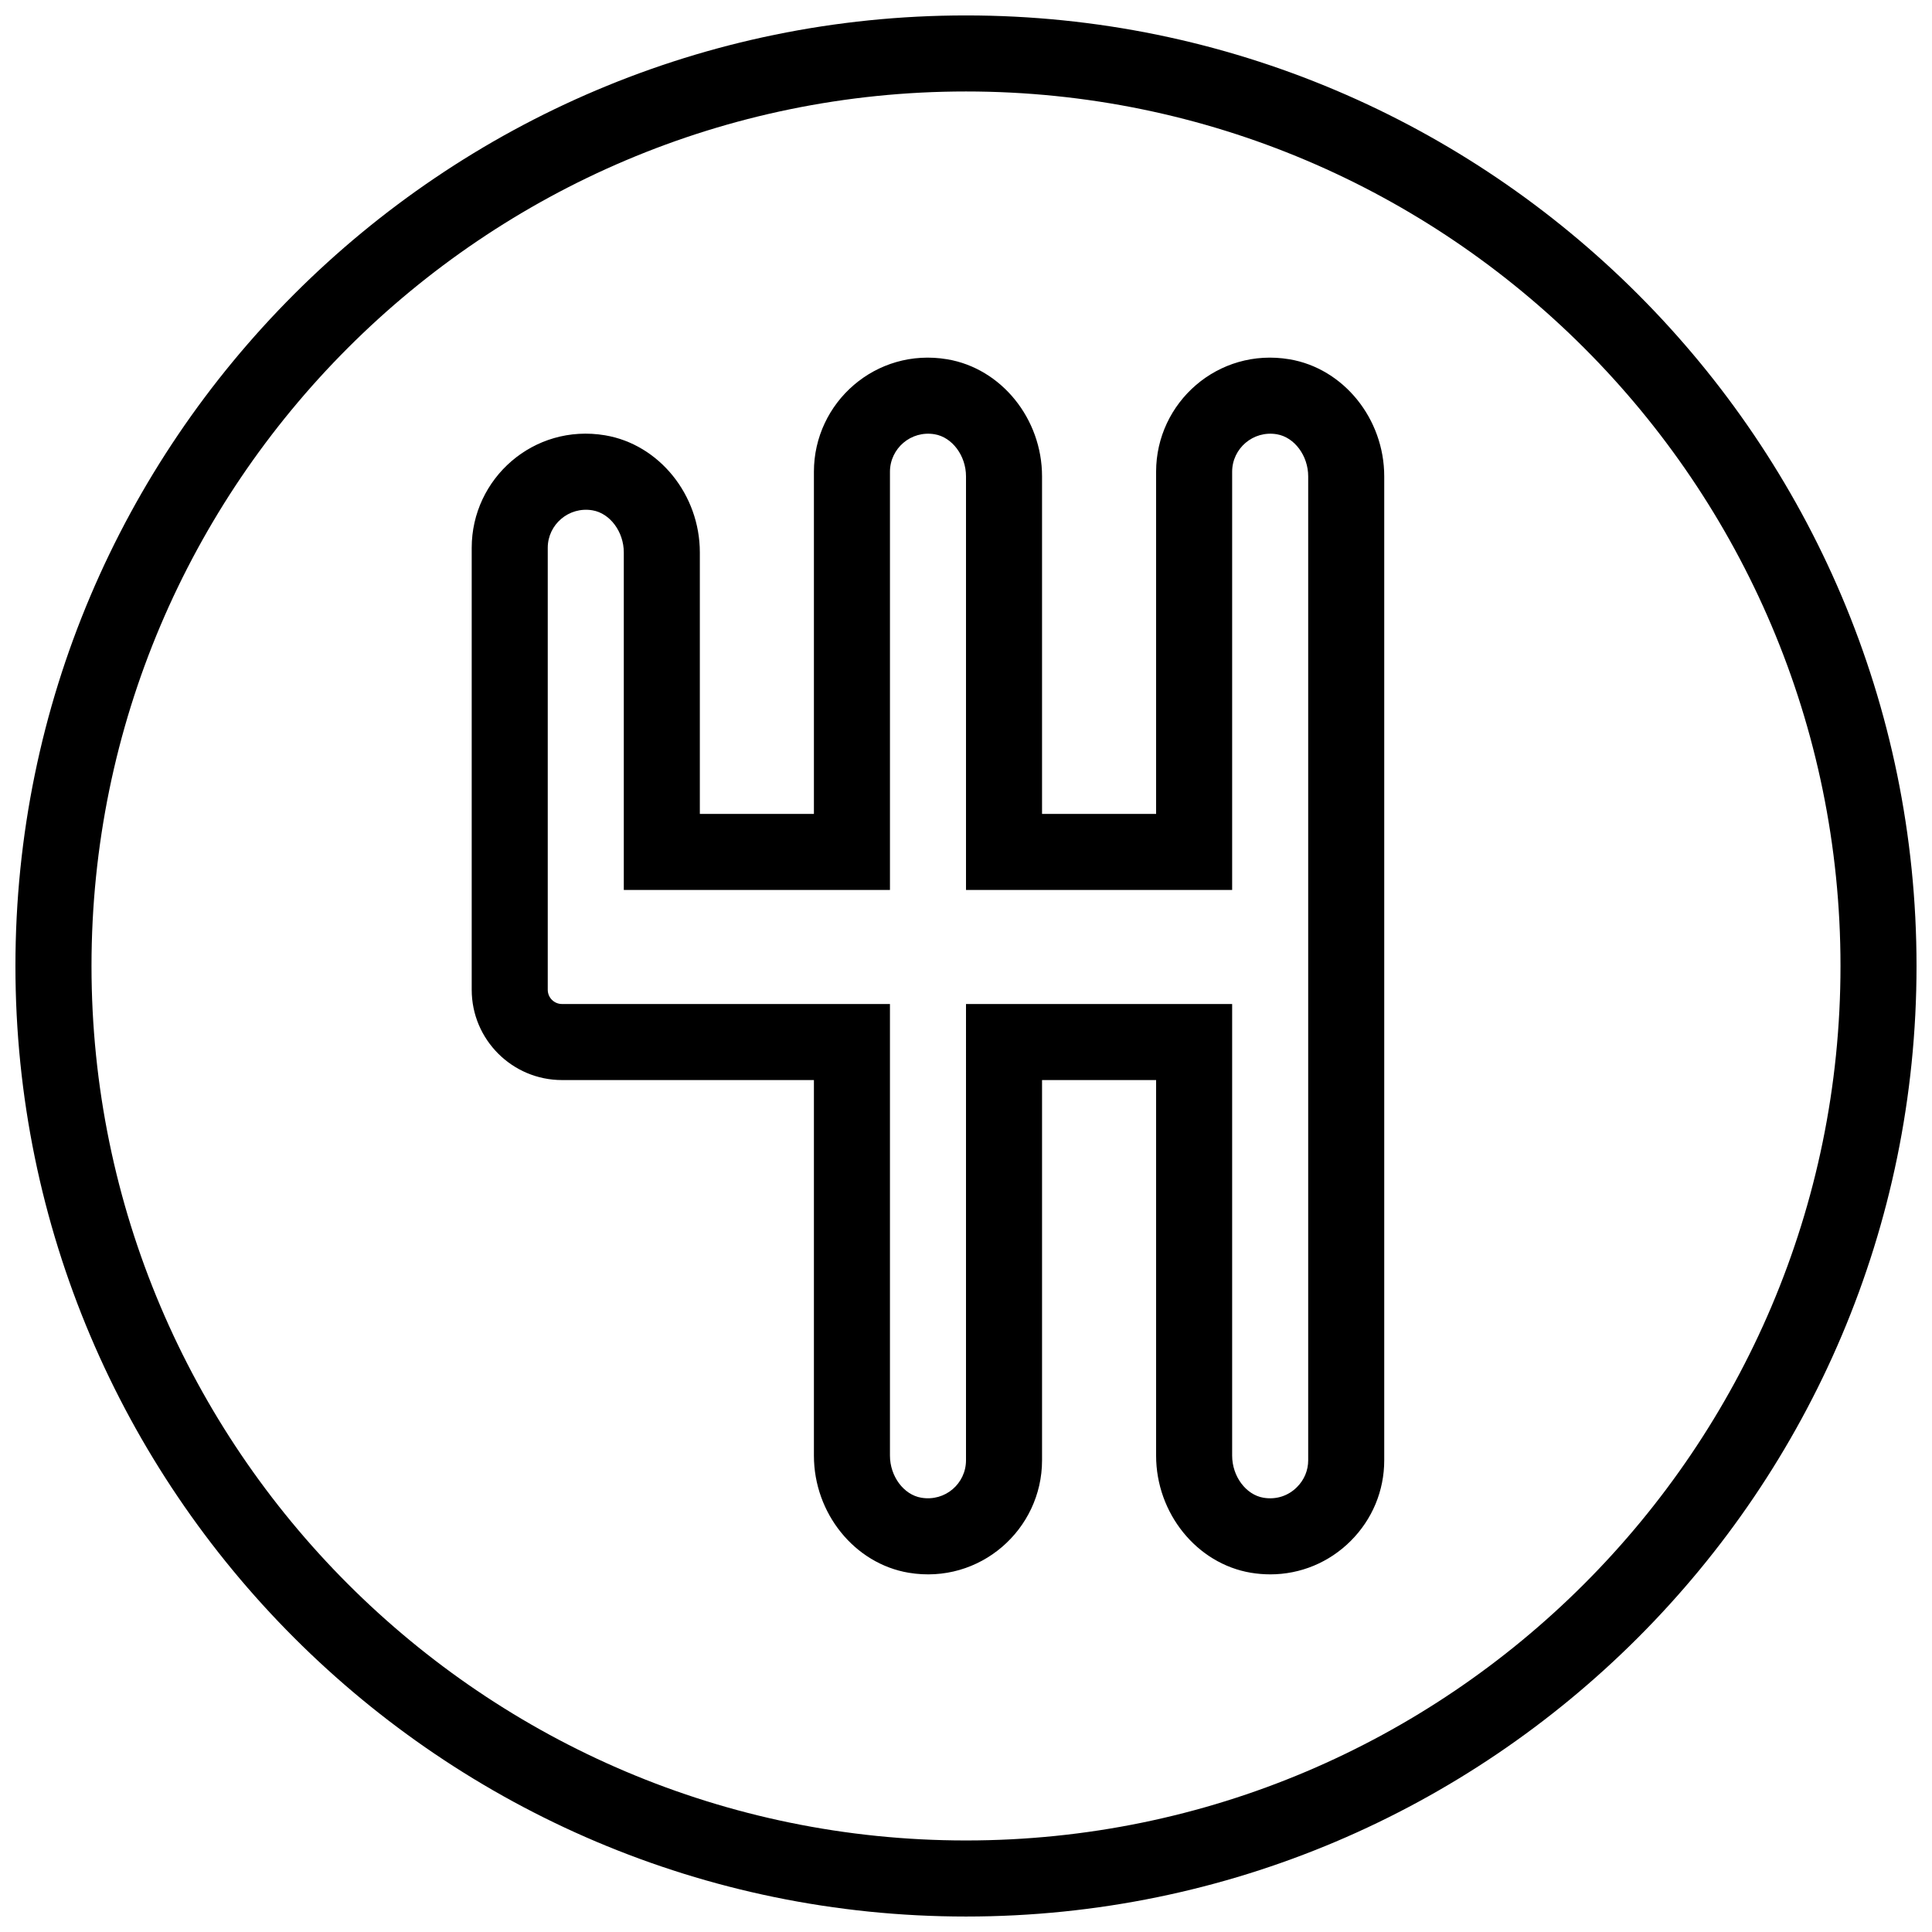
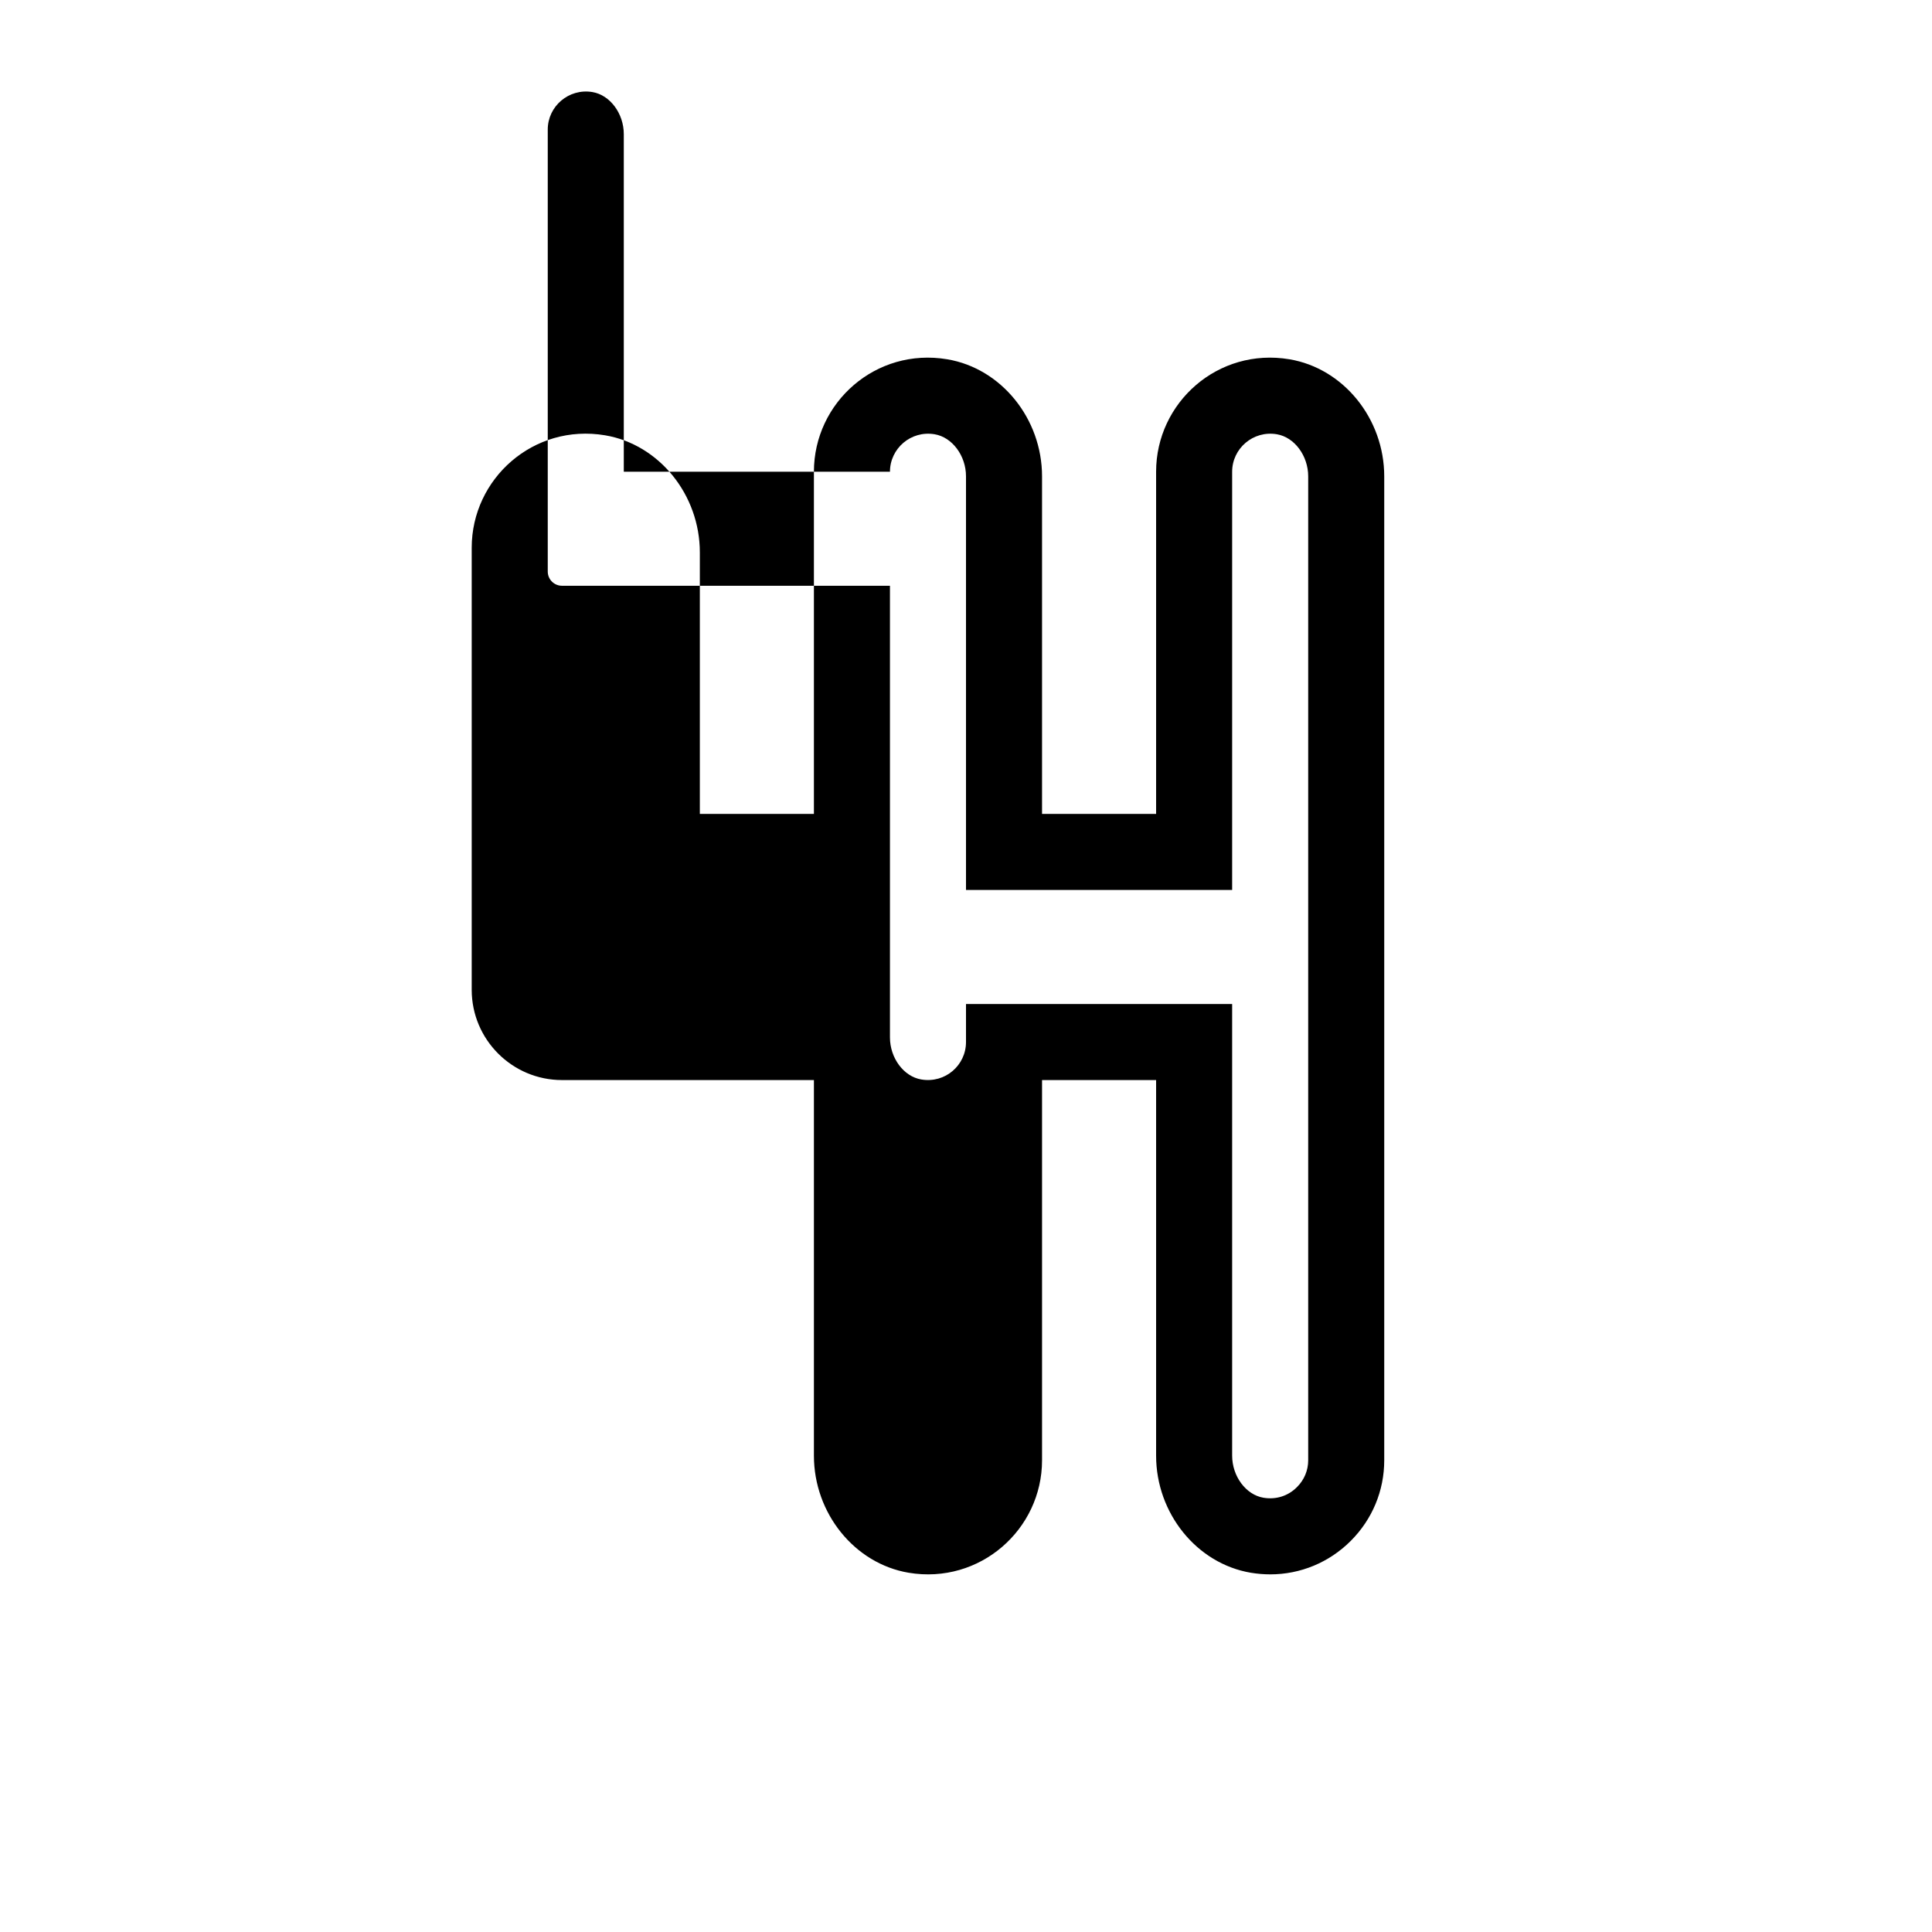
<svg xmlns="http://www.w3.org/2000/svg" width="800px" height="800px" version="1.1" viewBox="144 144 512 512">
  <defs>
    <clipPath id="a">
-       <path d="m148.09 148.09h503.81v503.81h-503.81z" />
-     </clipPath>
+       </clipPath>
  </defs>
  <g clip-path="url(#a)">
    <path d="m400 651.9c-138.9 0-251.91-113-251.91-251.9 0-138.9 113-251.91 251.91-251.91 138.9 0 251.9 113 251.9 251.91 0 138.9-113 251.9-251.9 251.9zm0-483.66c-127.8 0-231.75 103.96-231.75 231.75 0 127.79 103.96 231.75 231.75 231.75 127.79 0 231.75-103.96 231.75-231.75 0-127.79-103.96-231.75-231.75-231.75z" fill-rule="evenodd" />
  </g>
-   <path d="m480.61 561.22c-1.684 0-3.387-0.141-5.121-0.426-14.316-2.406-25.109-15.746-25.109-31.035v-99.531h-30.227v100.76c0 18.348-16.477 32.961-35.348 29.805-14.32-2.406-25.109-15.746-25.109-31.035v-99.531h-66.766c-13.191 0-23.922-10.73-23.922-23.922v-117.14c0-18.348 16.402-32.98 35.348-29.805 14.316 2.406 25.109 15.758 25.109 31.035v69.305h30.23v-90.688c0-18.348 16.402-32.98 35.348-29.797 14.316 2.41 25.109 15.75 25.109 31.027v89.457h30.227v-90.688c0-18.348 16.406-32.98 35.348-29.797 14.32 2.41 25.109 15.75 25.109 31.027v260.75c0 8.051-3.152 15.641-8.875 21.363-5.715 5.711-13.301 8.867-21.352 8.867zm-80.609-151.14h70.531v119.68c0 5.473 3.648 10.379 8.305 11.156 3.356 0.562 6.559-0.484 8.875-2.82 1.926-1.914 2.973-4.434 2.973-7.106v-260.75c0-5.473-3.648-10.371-8.301-11.156-6.301-1.066-11.852 3.789-11.852 9.926v110.84h-70.531v-109.61c0-5.473-3.648-10.371-8.305-11.156-6.316-1.066-11.84 3.789-11.848 9.926v110.84h-70.535v-89.457c0-5.473-3.648-10.371-8.301-11.156-6.289-1.059-11.852 3.789-11.852 9.926v117.14c0 2.078 1.691 3.769 3.769 3.769h86.918v119.68c0 5.473 3.644 10.379 8.301 11.156 6.367 1.078 11.859-3.789 11.852-9.926z" fill-rule="evenodd" />
+   <path d="m480.61 561.22c-1.684 0-3.387-0.141-5.121-0.426-14.316-2.406-25.109-15.746-25.109-31.035v-99.531h-30.227v100.76c0 18.348-16.477 32.961-35.348 29.805-14.32-2.406-25.109-15.746-25.109-31.035v-99.531h-66.766c-13.191 0-23.922-10.73-23.922-23.922v-117.14c0-18.348 16.402-32.98 35.348-29.805 14.316 2.406 25.109 15.758 25.109 31.035v69.305h30.23v-90.688c0-18.348 16.402-32.98 35.348-29.797 14.316 2.41 25.109 15.75 25.109 31.027v89.457h30.227v-90.688c0-18.348 16.406-32.98 35.348-29.797 14.32 2.41 25.109 15.75 25.109 31.027v260.75c0 8.051-3.152 15.641-8.875 21.363-5.715 5.711-13.301 8.867-21.352 8.867zm-80.609-151.14h70.531v119.68c0 5.473 3.648 10.379 8.305 11.156 3.356 0.562 6.559-0.484 8.875-2.82 1.926-1.914 2.973-4.434 2.973-7.106v-260.75c0-5.473-3.648-10.371-8.301-11.156-6.301-1.066-11.852 3.789-11.852 9.926v110.84h-70.531v-109.61c0-5.473-3.648-10.371-8.305-11.156-6.316-1.066-11.84 3.789-11.848 9.926h-70.535v-89.457c0-5.473-3.648-10.371-8.301-11.156-6.289-1.059-11.852 3.789-11.852 9.926v117.14c0 2.078 1.691 3.769 3.769 3.769h86.918v119.68c0 5.473 3.644 10.379 8.301 11.156 6.367 1.078 11.859-3.789 11.852-9.926z" fill-rule="evenodd" />
</svg>